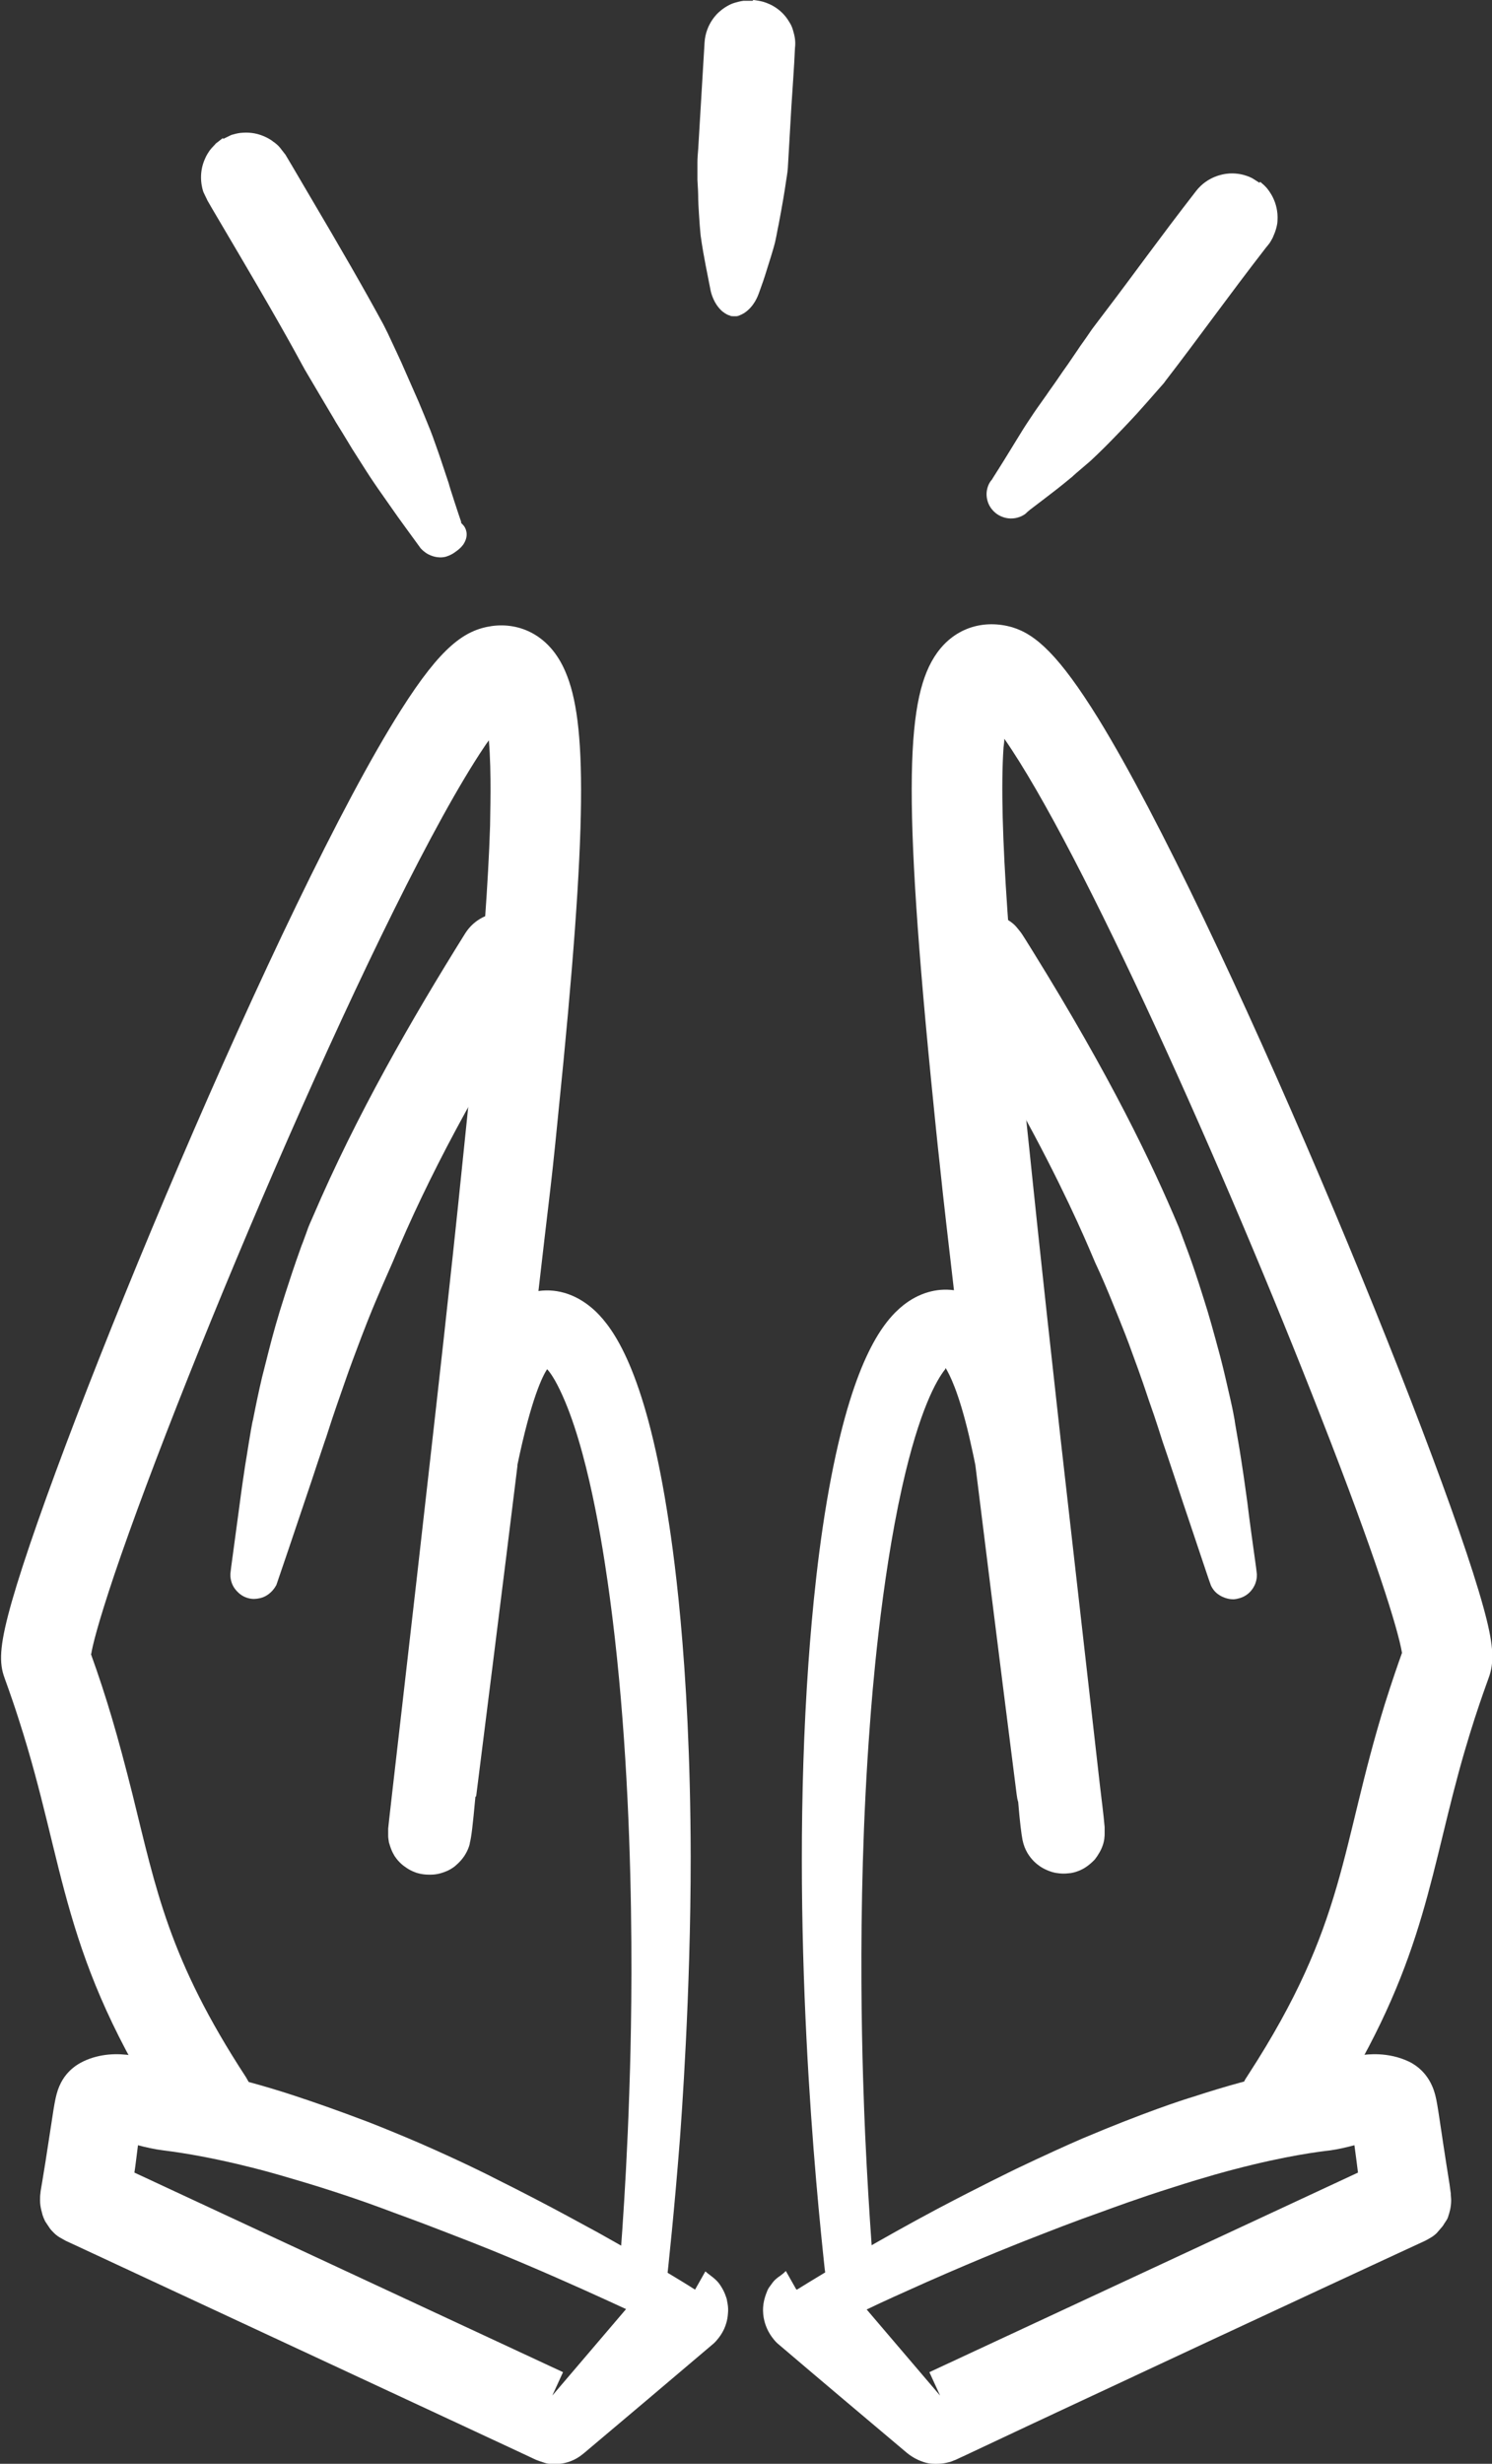
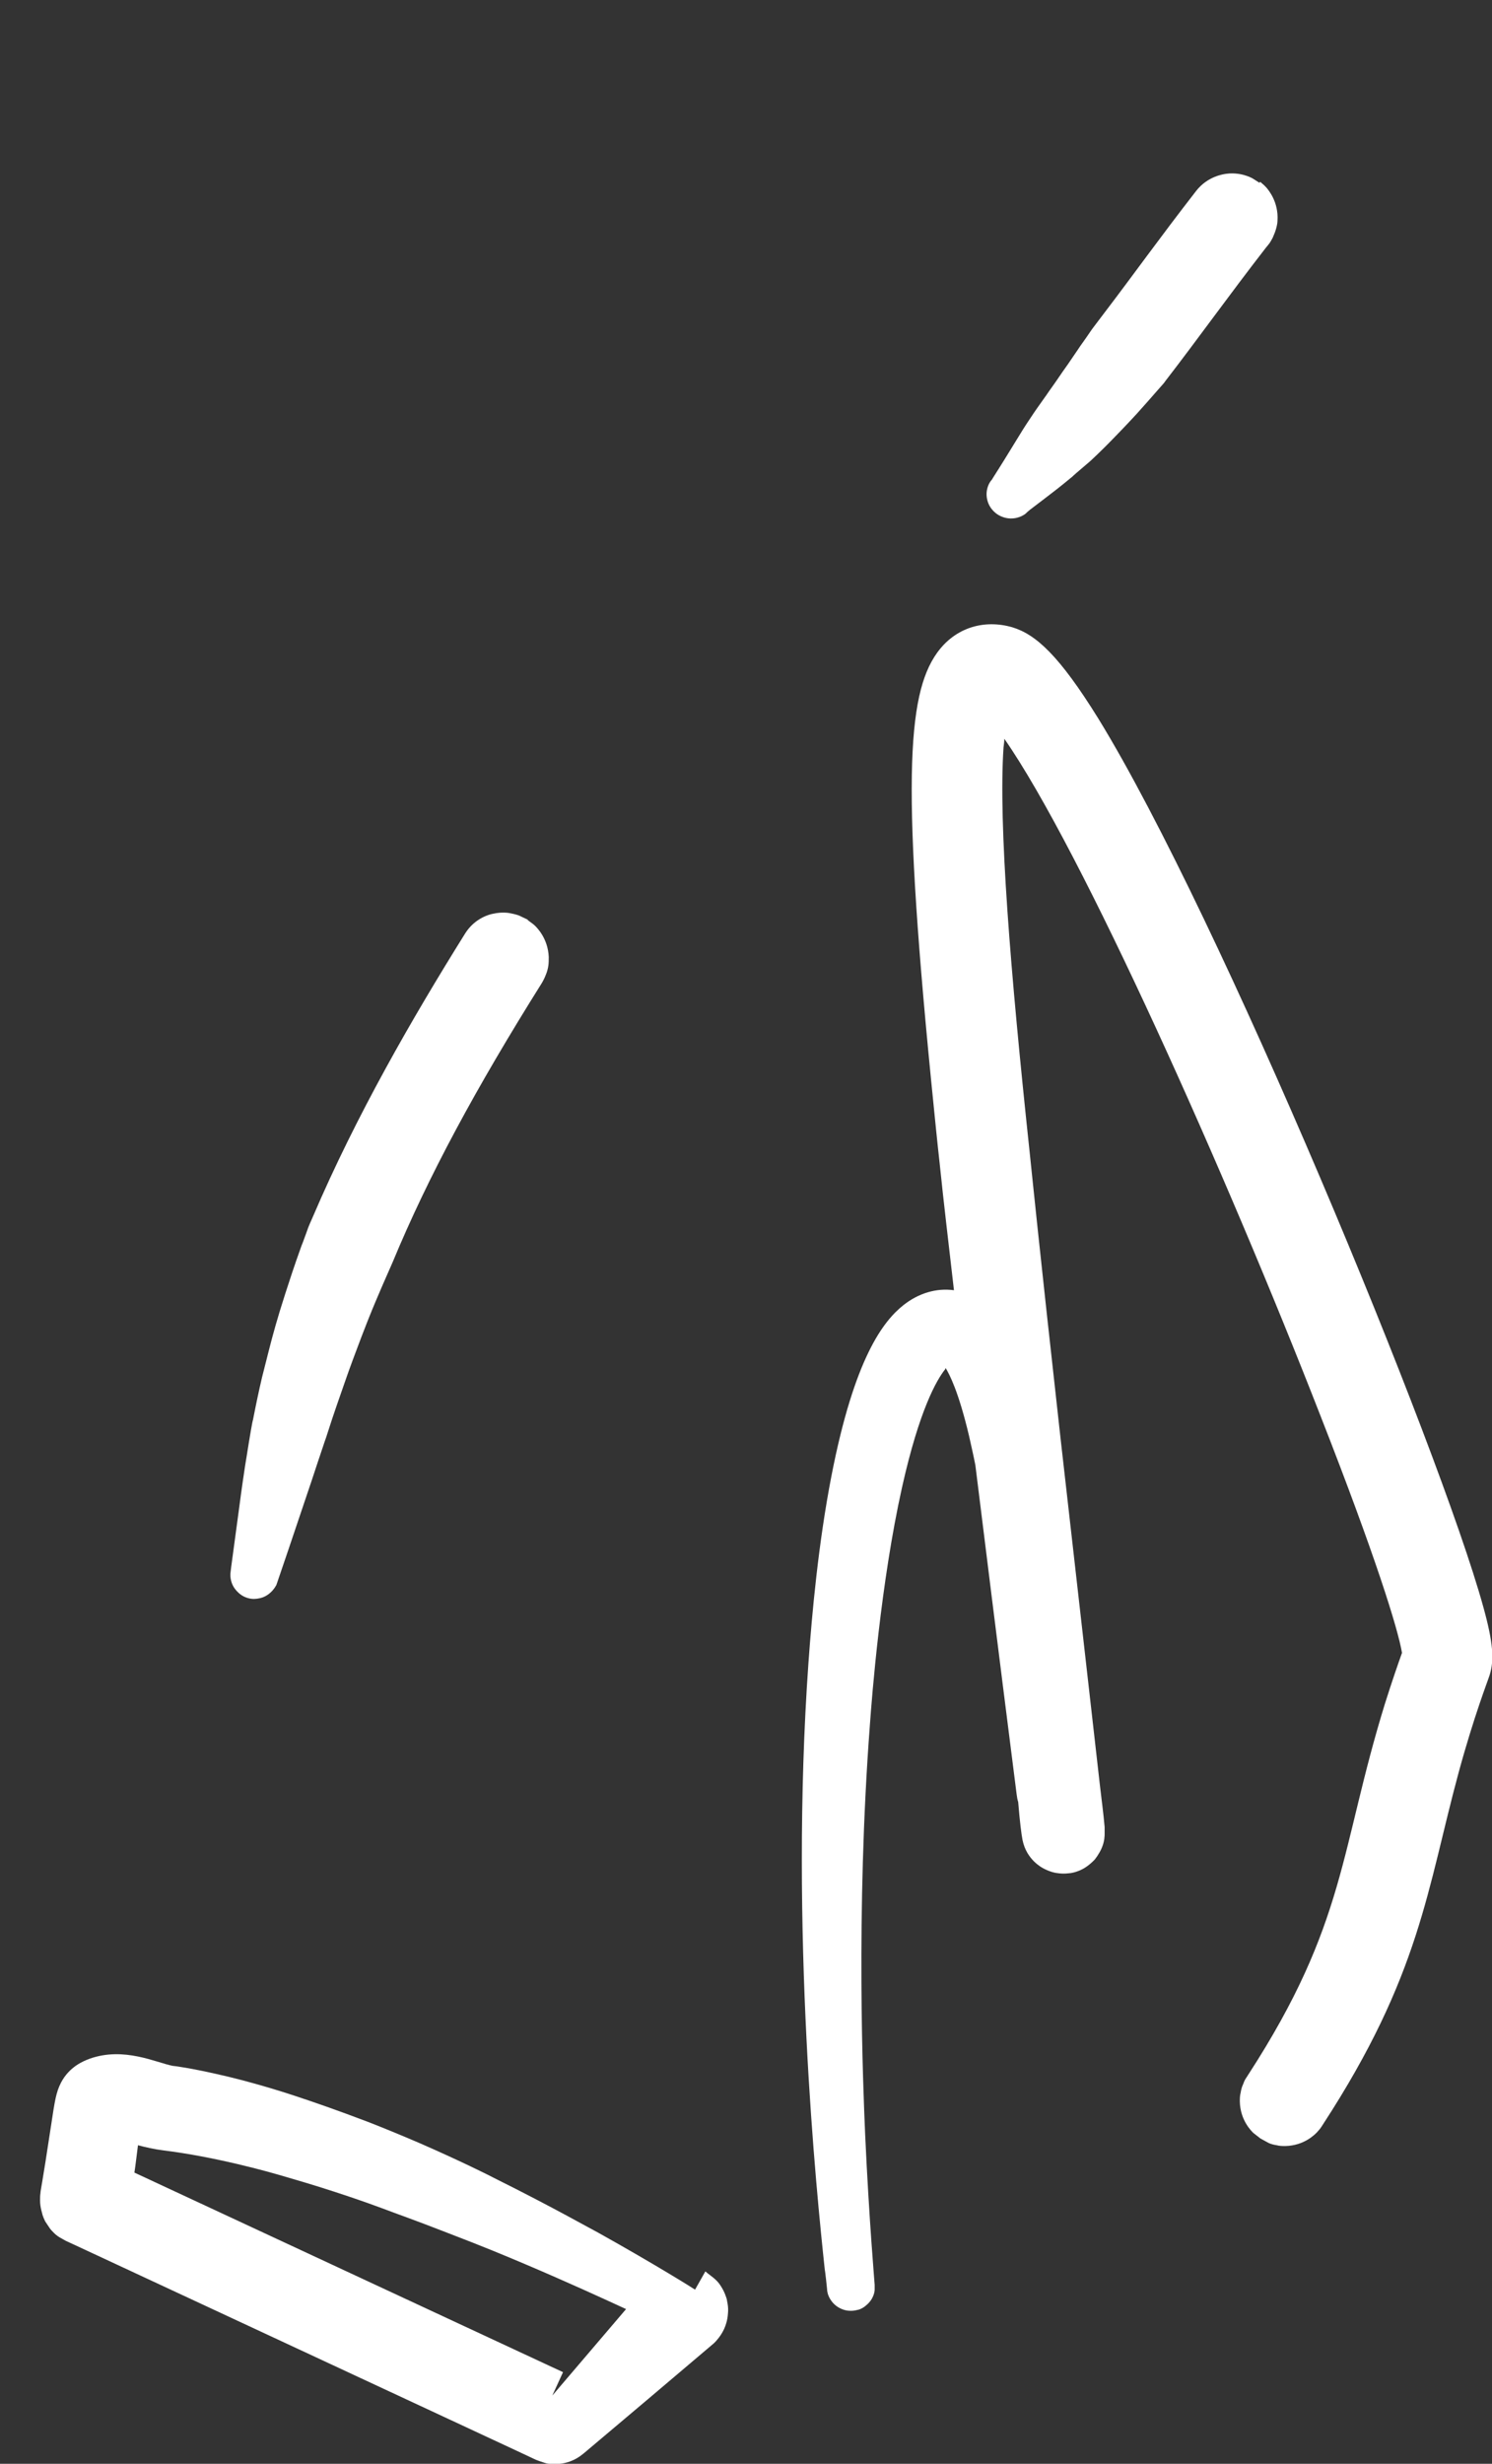
<svg xmlns="http://www.w3.org/2000/svg" id="Vrstva_2" data-name="Vrstva 2" viewBox="0 0 37.63 62.1">
  <rect x="0" y="0" width="37.63" height="62.1" fill="#333333" stroke="none" />
  <defs>
    <style>
      .cls-1 {
        fill: #fff;
        fill-rule: evenodd;
      }
    </style>
  </defs>
  <g id="Vrstva_1-2" data-name="Vrstva 1">
    <g>
-       <path class="cls-1" d="M5.63,3.5c.07-.03.14-.07.21-.1.07-.02.14-.04.22-.05.03,0,.22-.03.44.03.22.06.37.17.39.19.06.04.12.09.17.15.05.06.09.12.14.18,0,0,.31.52.56.95.88,1.49,1.41,2.41,1.91,3.33t.11.22c.23.49.28.6.34.73q.22.5.44,1c.15.36.15.36.3.73.04.11.04.11.06.16.08.22.18.51.18.51,0,0,.22.66.22.66,0,.03.28.88.31.96,0,.02,0,.03,0,.03.03.03.06.06.08.09.02.03.13.2-.01.43-.01.02-.07.11-.2.2-.13.1-.23.12-.25.13-.22.06-.41-.04-.45-.06-.11-.06-.17-.13-.19-.15,0,0-.68-.93-.68-.94l-.4-.57s-.18-.26-.3-.45c-.02-.03-.05-.08-.35-.55-.05-.08-.16-.27-.41-.67-.06-.11-.18-.3-.42-.71-.04-.07-.13-.22-.36-.61-.05-.08-.3-.58-1.21-2.14-.53-.91-1.25-2.12-1.25-2.13-.03-.07-.07-.14-.1-.21-.02-.06-.15-.44.05-.86.03-.07.07-.13.11-.19.07-.09.14-.15.15-.17,0,0,.18-.14.18-.14h0Z" />
-       <path class="cls-1" d="M19,0c.08.01.15.02.23.04.07.02.45.12.68.52.04.06.07.13.09.2.02.07.04.14.05.22.01.08.01.15,0,.23-.02.49-.06.98-.09,1.47l-.09,1.56c-.01.14-.04.28-.06.43-.01.08-.08.51-.17.98-.03.13-.05.27-.08.4-.01.06-.06.25-.22.75-.06.2-.13.4-.2.59-.02.05-.11.33-.37.5-.1.06-.17.08-.19.08,0,0-.09,0-.09,0-.03,0-.06,0-.09-.02-.02,0-.09-.03-.18-.1-.23-.2-.29-.49-.3-.54-.04-.2-.08-.41-.12-.61-.1-.52-.12-.71-.13-.77-.03-.3-.06-.83-.06-.9,0-.17-.01-.33-.02-.5,0-.14,0-.29,0-.43,0-.12.01-.23.02-.35l.16-2.68c.03-.47.33-.74.38-.78.17-.15.34-.21.38-.22.07-.02.14-.04.22-.05,0,0,.23,0,.23,0h0Z" />
      <path class="cls-1" d="M31.78,4.58c.06.05.12.1.17.16.04.05.3.35.27.82,0,.07-.02.15-.04.22-.02.07-.05.14-.08.21-.07.13-.07.13-.17.25-.97,1.25-1.67,2.24-2.55,3.38-.01.02-.01.02-.17.2q-.27.31-.54.61c-.14.15-.22.24-.55.58-.12.12-.15.16-.44.44-.16.15-.16.15-.18.17-.4.34-.42.36-.45.39-.35.29-.46.37-.72.57-.22.17-.36.27-.39.3-.05.04-.04.04-.09.08-.03.02-.2.14-.45.1-.12-.02-.2-.07-.22-.08-.03-.02-.22-.13-.28-.38-.06-.24.05-.42.07-.45.03-.05.04-.04.07-.1.03-.05.2-.31.45-.72.07-.11.12-.2.32-.52.05-.08.07-.11.27-.41.04-.06.09-.13.31-.44.1-.15.16-.22.41-.59.06-.08.17-.24.38-.55.09-.14.13-.18.36-.52.04-.05.05-.07.31-.41.77-1.01,1.38-1.87,2.32-3.08.29-.37.69-.42.76-.43.22-.03.4.02.44.03.11.03.19.07.21.08,0,0,.19.12.19.12h0Z" />
-       <path class="cls-1" d="M2.29,41.68c.4,1.11.68,2.07,1.05,3.54.6,2.42.92,4.16,2.86,7.13q.06.1.11.2c.03.06.17.43-.01.86-.03.07-.06.13-.1.19-.04.06-.09.12-.14.17,0,0-.18.14-.18.14-.07.04-.13.08-.2.11-.06.03-.43.17-.86-.01-.07-.03-.13-.06-.19-.1-.06-.04-.12-.09-.17-.14-.1-.11-.1-.11-.18-.23-2.78-4.27-2.6-6.46-3.8-10.18-.21-.66-.37-1.07-.39-1.14-.12-.38-.08-.84.21-1.86,1.22-4.26,6.8-17.72,9.81-22.46,1.02-1.61,1.61-2.02,2.29-2.12.71-.1,1.47.23,1.86,1.15.54,1.25.57,3.81-.18,11.14-.11,1.12-.16,1.58-.28,2.58,0,0-.08.67-.22,1.89.5-.07,1.01.1,1.45.52.43.42,1.22,1.45,1.79,5,.13.81.59,3.7.6,8.74,0,3.52-.24,6.66-.27,7.09-.14,1.81-.29,3.21-.36,3.83,0,.06,0,.06-.02.12-.01.03-.07.23-.29.35-.11.06-.2.07-.22.07-.04,0-.25.03-.45-.14-.19-.16-.21-.37-.22-.4,0-.04,0-.08,0-.12,0-.07.19-2.09.28-4.83.04-1.15.24-7.1-.49-12.51-.12-.88-.47-3.37-1.13-4.94-.19-.45-.34-.69-.45-.81-.11.16-.4.73-.75,2.41,0,0,0,.02,0,.03-.27,2.22-1.04,8.32-1.04,8.32,0,0-.01.01-.02.02-.07.76-.1,1-.14,1.16,0,.03-.04.18-.14.33-.1.15-.22.24-.24.26-.14.11-.28.15-.31.16-.17.06-.32.05-.35.05-.18,0-.32-.05-.34-.06-.17-.06-.28-.16-.3-.17-.14-.11-.22-.24-.23-.26-.09-.15-.12-.3-.13-.32-.01-.06-.02-.12-.02-.17,0-.06,0-.12,0-.18,0-.06.61-5.28,1.09-9.57.08-.72.47-4.12.79-7.27.13-1.28.6-5.57.69-8.43,0-.27.04-1.33-.03-2.16-.04.05-.08.11-.12.17-2.53,3.77-7.53,15.55-9.33,20.87-.43,1.28-.55,1.8-.58,1.99h0Z" />
      <path class="cls-1" d="M23.84,34.51c-.21.26-.65,1.01-1.09,2.98-.54,2.42-.76,5.28-.81,5.98-.36,4.74-.17,9.14-.12,10.33.1,2.17.24,3.76.24,3.79,0,.04,0,.08,0,.12,0,.04-.02.24-.22.4-.09.08-.19.11-.21.11-.04.01-.24.07-.46-.05-.22-.12-.28-.32-.29-.35-.01-.04-.02-.08-.02-.12,0-.02-.05-.47-.06-.51-.2-1.88-.89-8.53-.41-15.28.09-1.25.25-3.01.58-4.71.58-2.98,1.31-3.9,1.81-4.3.39-.31.84-.44,1.28-.38-.12-1.05-.26-2.21-.36-3.19-.05-.44-.14-1.33-.15-1.44-.82-8.08-.68-10.36.08-11.43.47-.66,1.21-.85,1.9-.65.6.18,1.19.72,2.17,2.3,3.07,4.99,8.6,18.37,9.71,22.39.25.9.28,1.34.16,1.72-.05.16-.39,1.02-.78,2.45-.8,2.95-.97,5.11-3.42,8.87-.07.11-.07.11-.16.21-.05.05-.32.33-.79.34-.07,0-.15,0-.22-.02-.07-.01-.15-.03-.21-.06,0,0-.2-.11-.2-.11-.06-.05-.12-.09-.18-.14-.05-.05-.33-.32-.34-.79,0-.07,0-.15.02-.22.01-.07.03-.15.06-.21.05-.14.06-.13.14-.26,2.47-3.81,2.3-5.65,3.44-9.34.18-.57.34-1.03.43-1.28-.1-.6-.67-2.44-2.05-5.96-2.39-6.13-6.03-14.28-7.98-17.08,0,.07-.01.14-.02.22-.13,1.93.17,5.62.66,10.21.05.47.24,2.38.78,7.22l.99,8.72c.04.35.09.71.12,1.06,0,.06,0,.12,0,.18,0,.03,0,.18-.07.34-.01.03-.07.16-.18.3-.02.02-.12.13-.27.22-.02.01-.15.09-.33.12-.03,0-.17.03-.35,0-.03,0-.18-.03-.33-.11-.06-.03-.44-.23-.54-.72-.03-.15-.07-.47-.11-.96-.02-.06-.03-.12-.04-.2-.5-3.93-.81-6.43-1.04-8.29-.05-.26-.11-.51-.16-.74-.27-1.14-.5-1.56-.59-1.71h0Z" />
      <path class="cls-1" d="M17.53,57.71l.26-.46c.09.08.19.14.28.23.04.04.08.09.11.14.1.15.14.3.15.33,0,.03.05.18.03.36-.01.18-.07.33-.08.35-.01.03-.07.17-.19.31-.04.05-.08.09-.13.13-1.07.91-2.15,1.82-3.23,2.73-.05.04-.1.08-.15.11-.03.02-.16.1-.34.14-.18.04-.34.02-.37.02-.06,0-.12-.02-.18-.04-.06-.02-.12-.04-.17-.06,0,0-.36-.17-1.65-.77l-9.95-4.63c-.09-.04-.17-.08-.26-.12-.05-.03-.11-.06-.16-.09-.05-.03-.1-.07-.14-.11-.04-.04-.09-.09-.12-.14,0,0-.1-.15-.1-.15-.03-.06-.05-.11-.07-.17,0-.03-.06-.17-.06-.36,0-.06,0-.12.01-.18,0-.07.03-.13.27-1.72.09-.59.12-.82.25-1.07.21-.4.56-.54.72-.6.87-.31,1.68.1,2.1.18.04,0,.46.06,1.08.2.87.19,1.77.48,1.92.53.58.19,1.15.39,1.89.67.29.11.9.36,1.34.55,1.03.45,1.75.81,1.9.89,1.41.7,2.45,1.29,2.59,1.36,1.47.82,2.44,1.43,2.45,1.44h0ZM15.79,58.2c-.63-.29-1.48-.68-2.54-1.13-.52-.22-1.02-.43-1.96-.79-.82-.32-1.31-.49-1.65-.62-.35-.13-1.24-.45-2.39-.78-.53-.16-1.84-.52-3.13-.68-.24-.03-.45-.08-.64-.13-.04.3-.06.5-.09.69l10.81,5.03-.27.59,1.86-2.18h0ZM16.94,58.76s0,0,0,0c0,0,0,0,0,0h0Z" />
-       <path class="cls-1" d="M20.1,57.71c.77-.48,2.14-1.29,3.55-2.04,1.12-.59,1.83-.93,1.99-1.01.65-.31,1.31-.61,1.66-.76,1.54-.65,2.52-.97,2.79-1.05,1.74-.57,2.77-.72,3.16-.78.21-.03.63-.21,1.08-.27.15-.02.67-.09,1.2.16.52.25.64.74.67.85.07.27.11.69.36,2.25,0,.02.03.21.03.22,0,.06.01.12.01.18,0,.18-.05.33-.06.36-.03.1-.03.1-.09.19-.03.04-.05.09-.09.13-.04.05-.08.09-.12.14-.04.04-.09.08-.14.11-.05.03-.1.06-.16.09,0,0-3.62,1.67-9.88,4.6l-1.68.79c-.09.04-.19.09-.28.13-.06.02-.11.05-.17.06-.18.05-.34.04-.37.04-.19,0-.33-.07-.36-.08-.03-.01-.17-.07-.32-.19-1.08-.91-2.15-1.81-3.23-2.73-.05-.04-.09-.08-.13-.13-.31-.37-.28-.77-.27-.85,0-.03.02-.18.09-.35.02-.06.05-.11.09-.16.07-.1.1-.13.11-.14.13-.12.15-.1.28-.23l.26.46h0ZM20.7,58.76h0s0,0,0,0h0ZM21.85,58.2l1.86,2.18-.27-.59,10.81-5.03c-.03-.23-.05-.41-.09-.69-.19.05-.4.1-.61.13-.26.03-1.1.13-2.43.48-.12.03-.69.18-1.53.45-.89.28-1.56.53-1.78.61-.74.26-1.32.49-1.96.74-.05.02-1.03.4-2.48,1.04-.58.26-1.1.49-1.51.69h0Z" />
      <path class="cls-1" d="M13.31,23.19c.06.05.13.09.18.14.05.05.33.32.35.79,0,.07,0,.15-.01.22-.01.07-.03.15-.06.22-.04.11-.09.19-.1.21-1.67,2.66-2.87,4.88-3.77,7.05-.01.03-.19.42-.43.99-.1.24-.24.57-.57,1.46-.16.43-.24.68-.41,1.16-.17.49-.26.8-.3.9-.17.5-.2.6-.32.96l-.6,1.78c-.09.26-.29.85-.3.88-.02.03-.11.22-.34.31-.11.04-.21.04-.23.04-.04,0-.25,0-.43-.2-.17-.18-.16-.39-.16-.43,0-.01,0-.01.02-.17l.22-1.63c.01-.1.14-1.01.17-1.16.09-.57.15-.91.16-.92.08-.41.15-.74.23-1.08,0,0,.08-.32.18-.71.09-.35.2-.76.41-1.41.11-.34.21-.65.4-1.18.05-.12.1-.27.16-.43,0,0,0-.02.13-.31,1.1-2.57,2.51-5.01,3.84-7.14.25-.4.64-.49.71-.5.22-.05.4-.02.44-.01.11.02.2.05.22.06,0,0,.21.1.21.1h0Z" />
-       <path class="cls-1" d="M24.2,23.19c.07-.03.13-.07.21-.1.07-.03.14-.05.22-.06.03,0,.22-.04.44.01.22.05.37.16.4.18.06.04.12.09.17.15.05.06.1.12.14.18,0,0,.13.2.27.43,1.96,3.16,3,5.33,3.68,6.95,0,0,.11.29.25.67.08.22.2.56.39,1.17.12.37.23.77.4,1.4.11.42.16.66.26,1.09.06.26.1.48.11.54,0,.04.13.74.17,1.03.07.44.13.91.15,1.04.03.24.03.28.22,1.64.01.09.02.17.02.17,0,.04.01.24-.16.43-.08.09-.17.13-.19.14-.11.05-.22.06-.24.06-.04,0-.24,0-.43-.16-.09-.08-.13-.17-.14-.19-.02-.04-.36-1.07-.55-1.63-.08-.24-.2-.59-.38-1.14-.03-.08-.13-.4-.29-.86-.04-.12-.14-.46-.35-1.05-.04-.12-.18-.55-.43-1.22-.07-.2-.19-.52-.56-1.42-.19-.46-.35-.8-.36-.82-.1-.23-.58-1.42-1.55-3.24-.62-1.16-1.34-2.4-2.17-3.73-.02-.03-.04-.06-.05-.08-.04-.07-.07-.13-.1-.21-.02-.06-.16-.43.03-.86.03-.07.07-.13.11-.19.07-.09.13-.16.14-.17,0,0,.18-.14.18-.14h0Z" />
    </g>
  </g>
</svg>